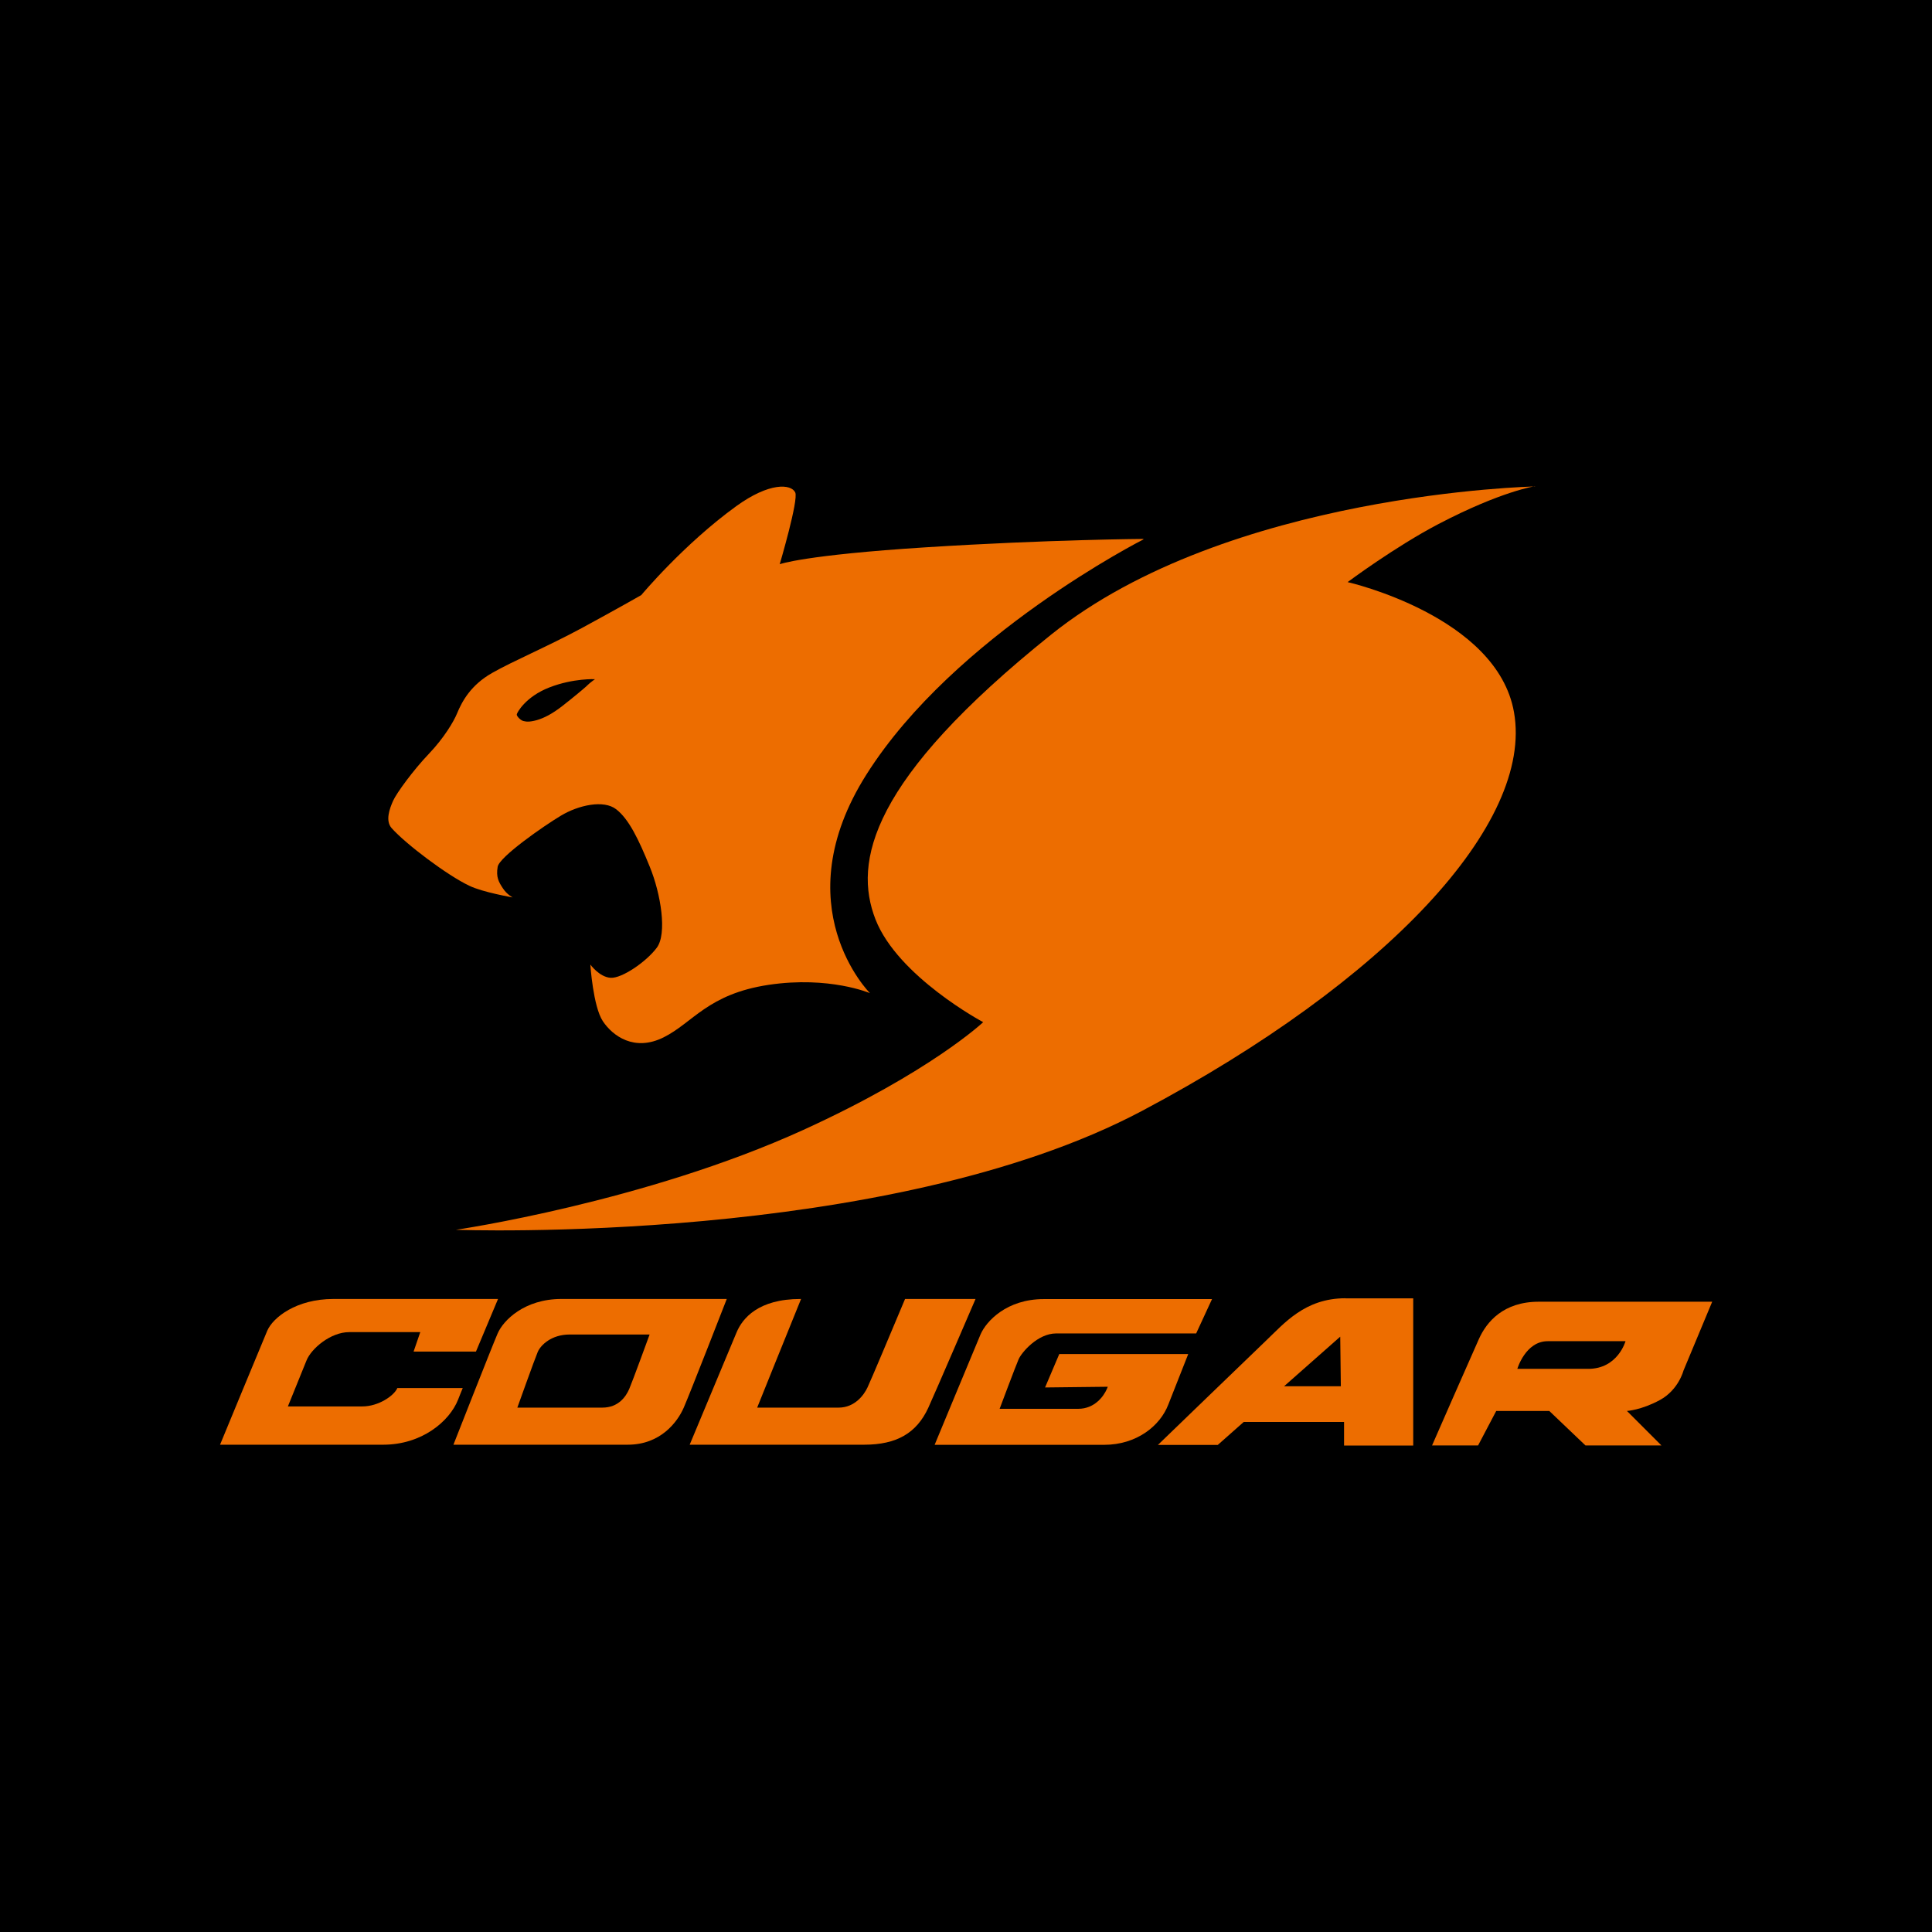
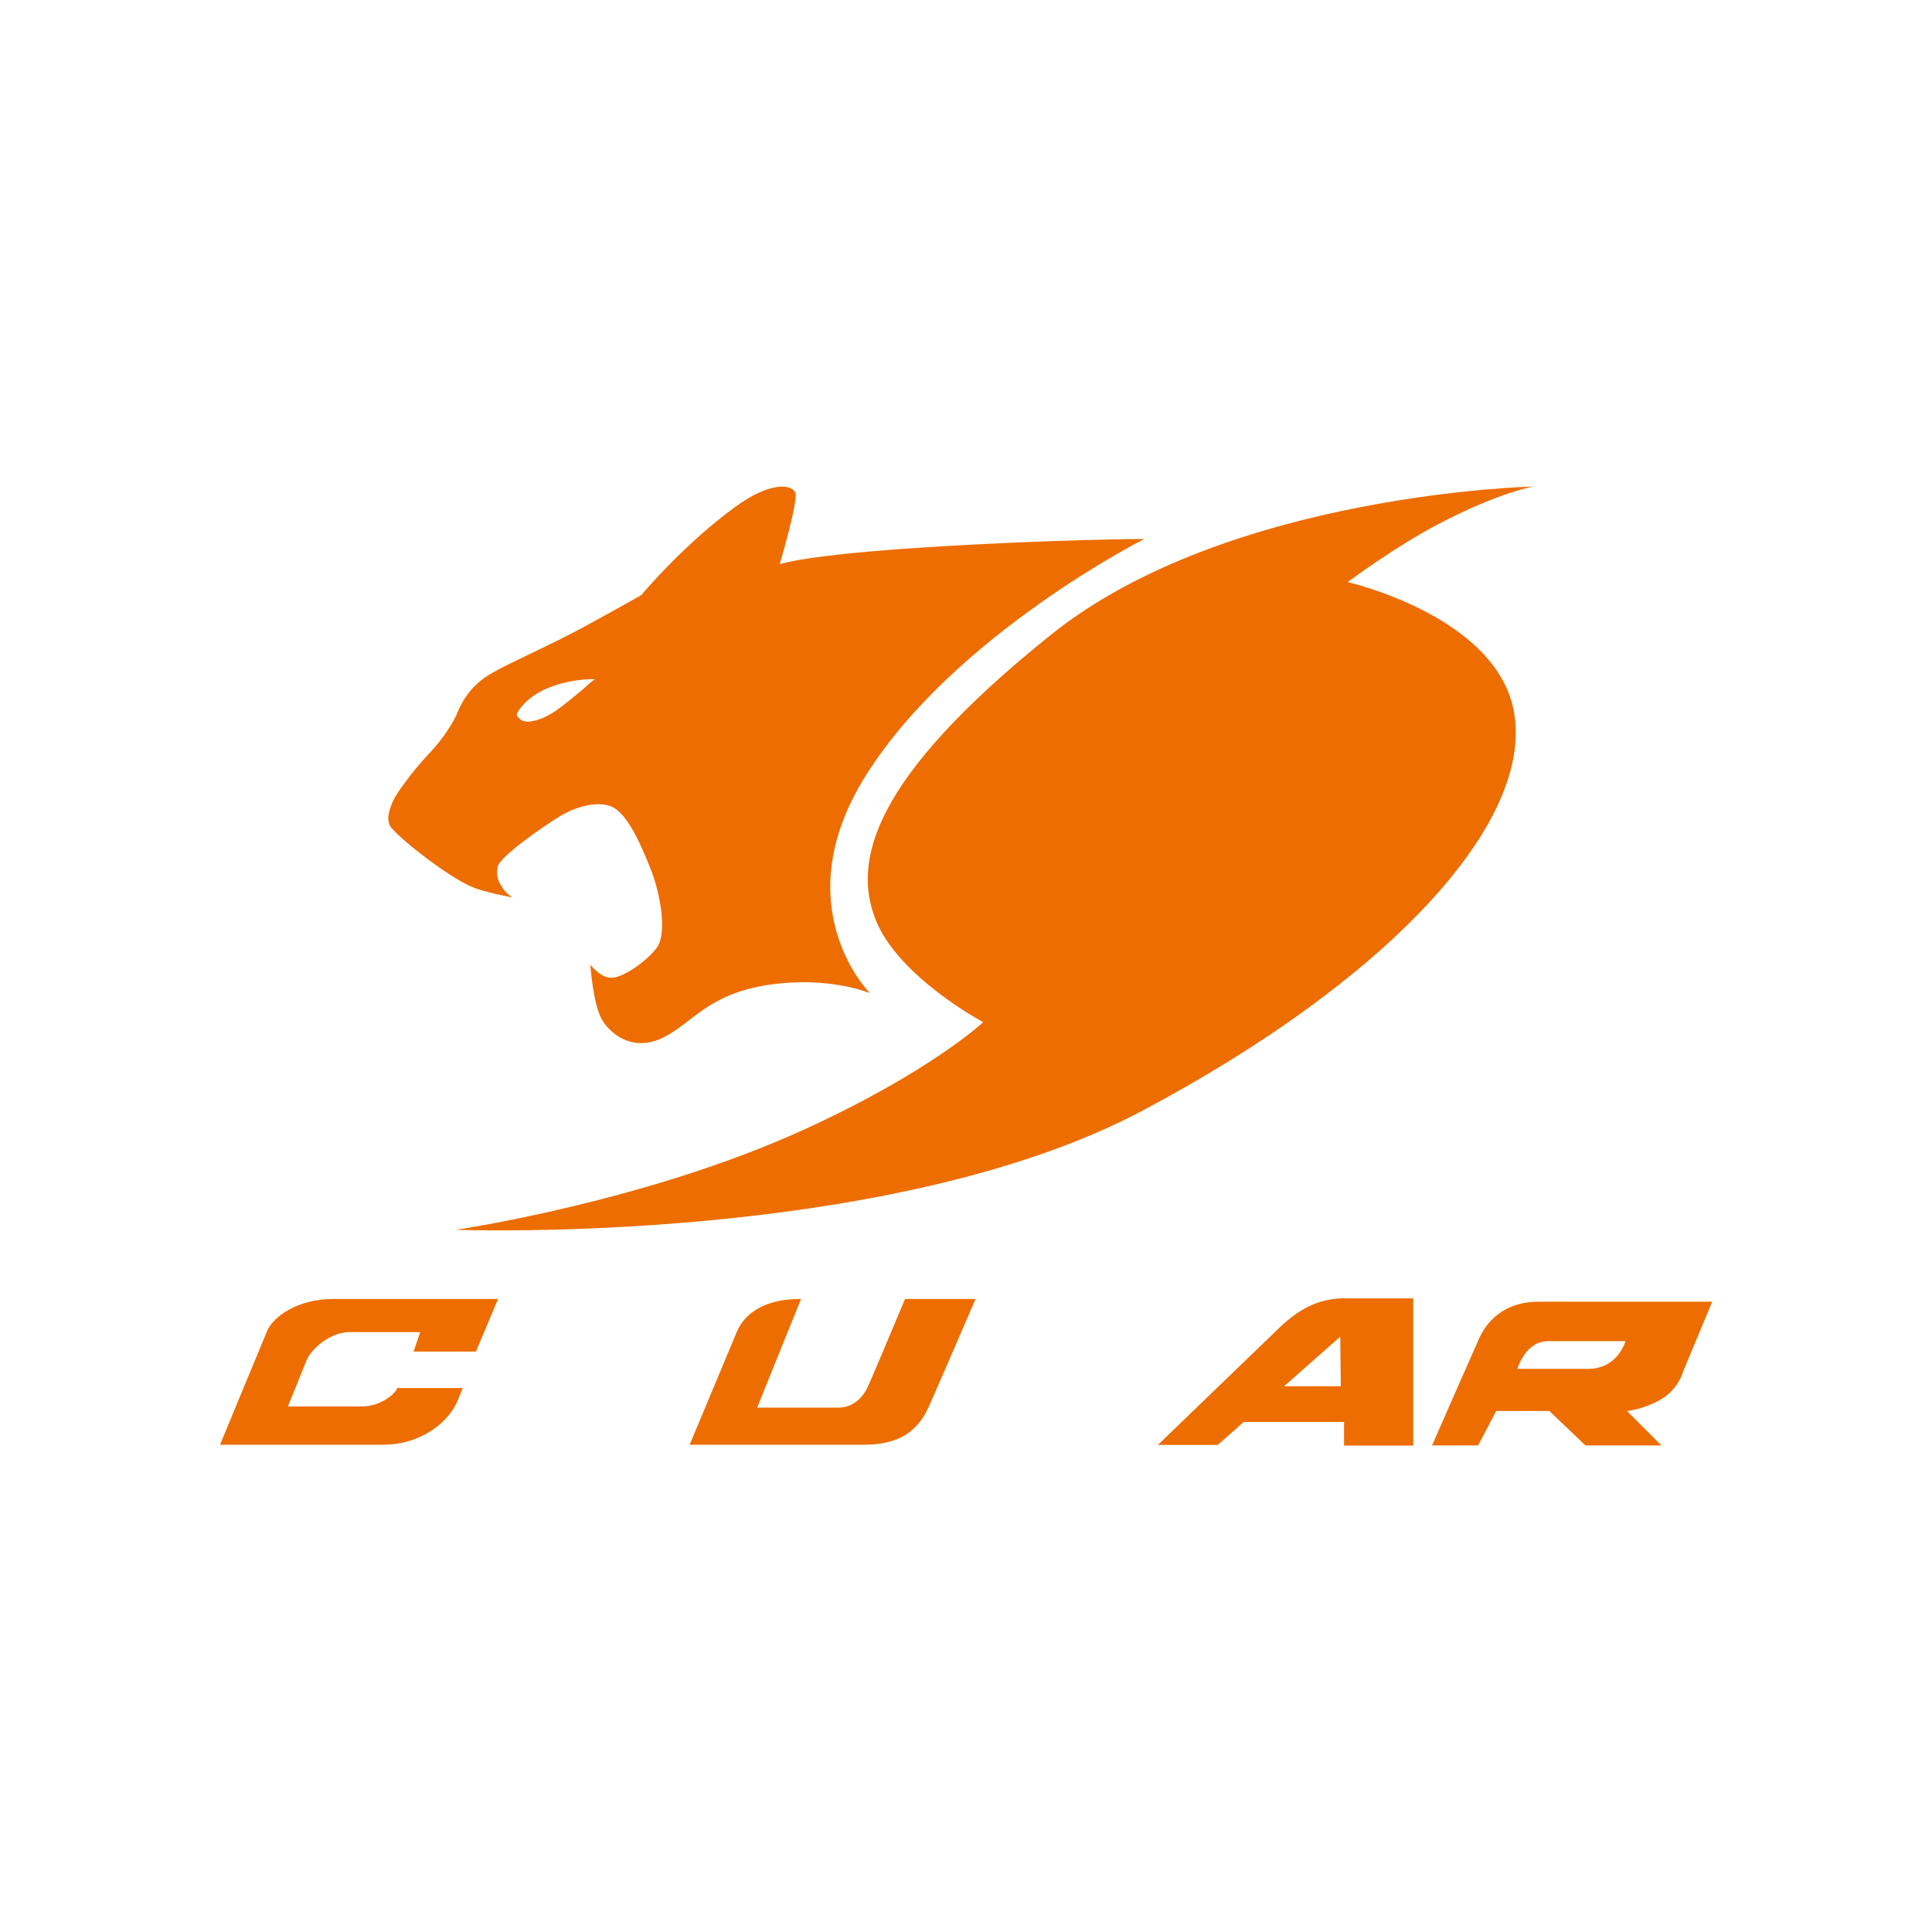
<svg xmlns="http://www.w3.org/2000/svg" viewBox="0 0 162 162">
  <defs>
    <style>.d{fill:#ed6d00;}</style>
  </defs>
  <g id="a" />
  <g id="b">
    <g id="c">
      <g>
-         <rect width="162" height="162" />
        <g>
          <g>
            <path class="d" d="M128.71,40.79s-25.74,.53-40.58,12.43c-15.19,12.18-16.59,19.06-14.72,23.87,1.88,4.81,9.03,8.62,9.03,8.62,0,0-4.4,4.16-15.07,9.03-13.32,6.07-29.14,8.38-29.14,8.38,0,0,36.18,1.35,57.53-9.97,20.55-10.9,32.84-24.1,31.19-33.43-1.42-8.07-13.95-10.91-13.95-10.91,0,0,3.95-2.95,7.62-4.87,5.28-2.76,8.09-3.17,8.09-3.17Z" />
            <path class="d" d="M95.87,45.19s-7.94,.05-18.2,.7c-10.26,.65-12.29,1.42-12.29,1.42,0,0,1.6-5.41,1.3-6.02-.35-.72-2.16-.86-4.94,1.15-4.41,3.19-7.97,7.46-7.97,7.46,0,0-2.05,1.17-4.98,2.76-2.93,1.58-5.78,2.77-7.53,3.77-1.76,1-2.51,2.35-2.94,3.4-.27,.66-1.08,2.04-2.37,3.39-1.29,1.35-2.7,3.28-2.99,3.93-.29,.65-.67,1.67-.12,2.29,1.18,1.33,4.68,3.97,6.51,4.83,1.09,.54,3.64,.98,3.64,.98,0,0-.47-.23-.82-.76-.35-.53-.59-.94-.44-1.81,.14-.83,3.84-3.41,5.31-4.29,1.47-.88,3.58-1.35,4.63-.53,1.06,.82,1.88,2.52,2.81,4.81,.94,2.29,1.47,5.63,.59,6.8-.88,1.18-2.93,2.58-3.87,2.52-.94-.06-1.7-1.11-1.7-1.11,0,0,.23,3.52,1.05,4.75,.82,1.23,2.64,2.58,5.1,1.35,2.46-1.23,3.7-3.63,8.8-4.4,5.1-.76,8.5,.7,8.5,.7,0,0-7.3-7.29-.29-18.35,7.39-11.68,23.22-19.7,23.22-19.7Zm-46.66,12.32c-.31,.28-1.14,.97-2.02,1.66-.88,.69-1.57,1.04-2.2,1.22-.64,.17-.87,.12-1.09,.07-.23-.04-.58-.4-.57-.55,.01-.14,.73-1.49,2.74-2.27,2.01-.78,3.82-.69,3.82-.69,0,0-.38,.26-.68,.55Z" />
          </g>
          <g>
-             <path class="d" d="M47.07,108.92c-3.1,0-4.88,1.8-5.35,2.91-.48,1.11-3.7,9.31-3.7,9.31h14.62c2.72,0,4.15-1.87,4.69-3.1,.54-1.23,3.61-9.12,3.61-9.12h-13.86Zm5.69,7.55c-.27,.62-.89,1.56-2.25,1.56h-7.13s1.47-4.11,1.71-4.67c.24-.56,1.13-1.46,2.68-1.46h6.7s-1.44,3.95-1.71,4.57Z" />
-             <path class="d" d="M99.62,113.54h-10.8l-1.19,2.8,5.26-.06c-.03,.08-.06,.15-.08,.19-.27,.62-1.03,1.66-2.4,1.66h-6.59s1.35-3.6,1.59-4.15c.24-.56,1.59-2.17,3.15-2.17h11.74l1.33-2.88h-14.11c-3.1,0-4.82,1.85-5.3,2.96-.47,1.11-3.85,9.26-3.85,9.26h14.21c2.72,0,4.7-1.58,5.39-3.39l1.66-4.21Z" />
            <path class="d" d="M129.03,109.15c-2.98,0-4.38,1.7-5.02,3.12-.64,1.42-3.93,8.93-3.93,8.93h3.86l1.52-2.89h4.45l3.03,2.89h6.37l-2.89-2.89s1.21-.07,2.77-.92c1.56-.85,1.97-2.46,1.97-2.46l2.41-5.78h-14.54Zm4.14,5.63h-5.94s.68-2.32,2.55-2.32h6.52s-.64,2.32-3.13,2.32Z" />
            <path class="d" d="M112.82,108.86c-3.41,0-5.14,2.11-6.7,3.59-1.09,1.04-9.03,8.71-9.03,8.71h5.02l2.18-1.93h8.41v1.98h5.8v-12.34h-5.67Zm-5.15,7.38l4.71-4.16,.05,4.16h-4.76Z" />
            <path class="d" d="M75.89,108.92c-1.13,2.69-2.88,6.86-3.15,7.42-.29,.62-1.06,1.69-2.42,1.69h-6.83s2.78-6.91,3.68-9.11h-.04c-3.58,0-4.87,1.65-5.35,2.76-.47,1.11-3.95,9.46-3.95,9.46h14.63c2.72,0,4.4-.97,5.38-3.1,.56-1.22,3.96-9.12,3.96-9.12h-5.9Z" />
            <path class="d" d="M33.31,116.39v.02c-.28,.62-1.56,1.52-2.93,1.52h-6.24s1.33-3.29,1.56-3.85c.4-1,2.02-2.38,3.58-2.38h5.96l-.56,1.63h5.23l1.85-4.41h-13.81c-3.1,0-5.06,1.55-5.54,2.66-.47,1.11-3.96,9.56-3.96,9.56h13.68c3.25,0,5.57-1.97,6.28-3.78,.08-.2,.21-.54,.39-.97h-5.47Z" />
          </g>
        </g>
      </g>
    </g>
  </g>
</svg>